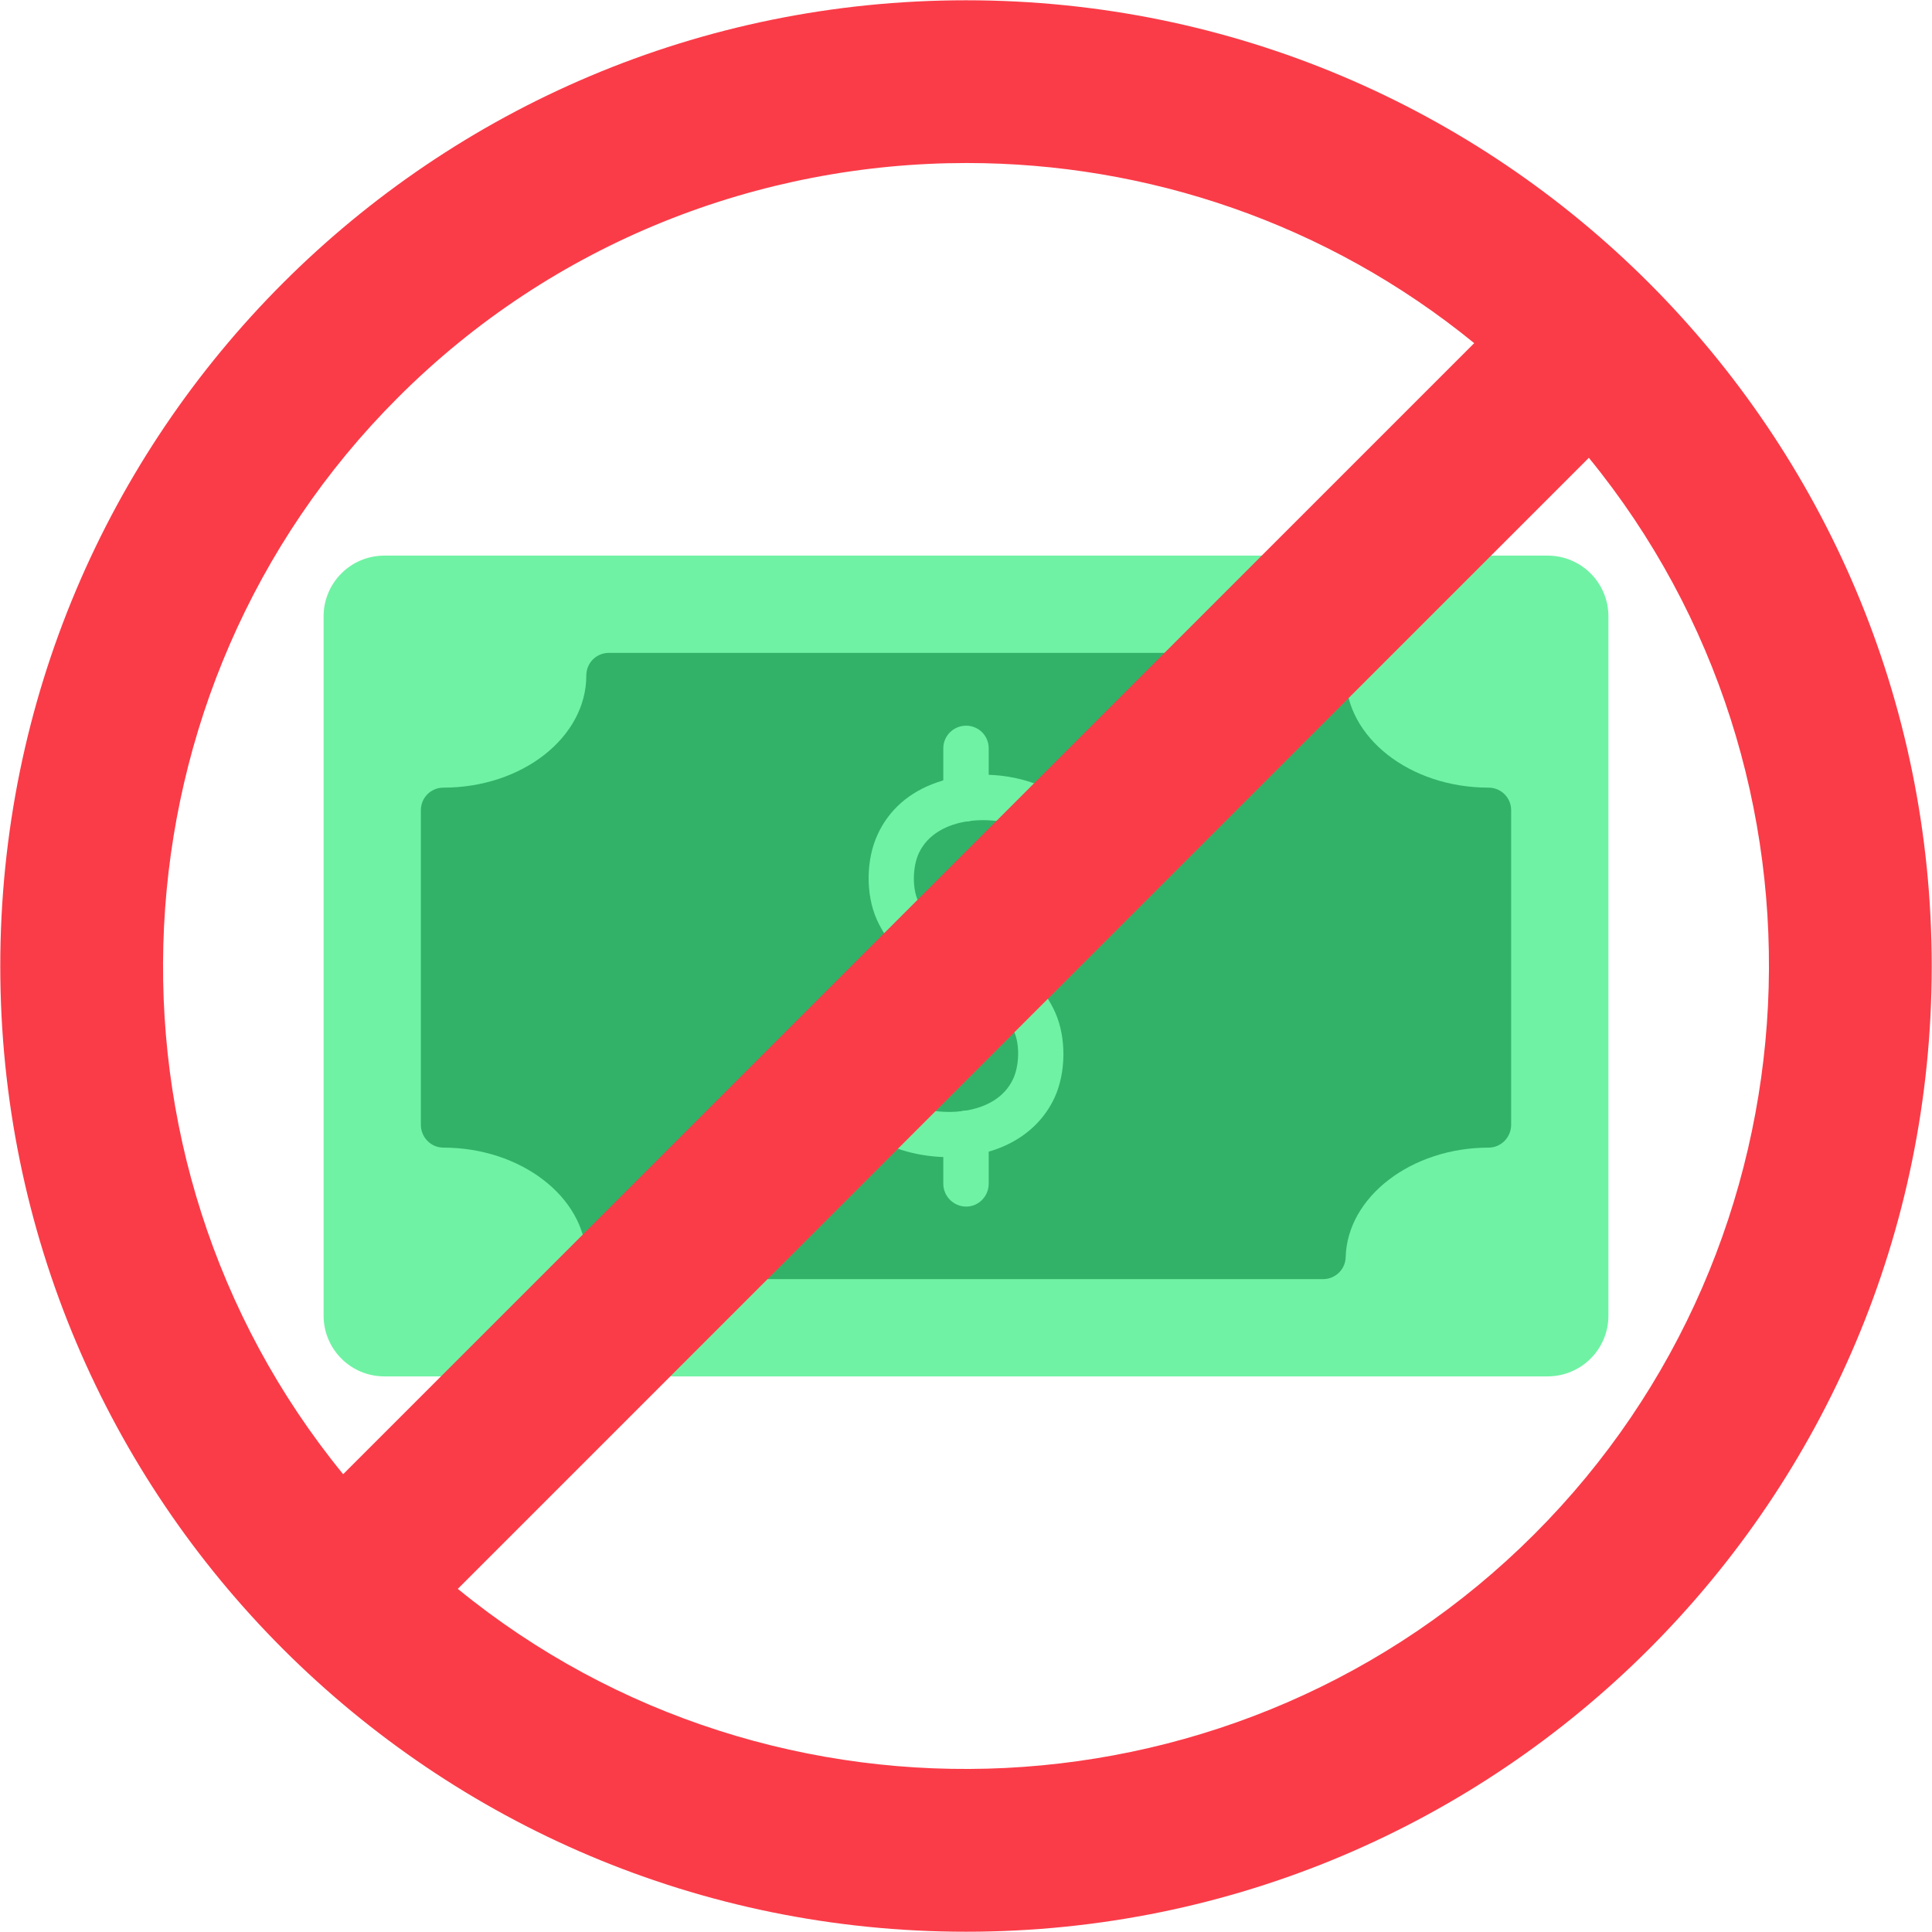
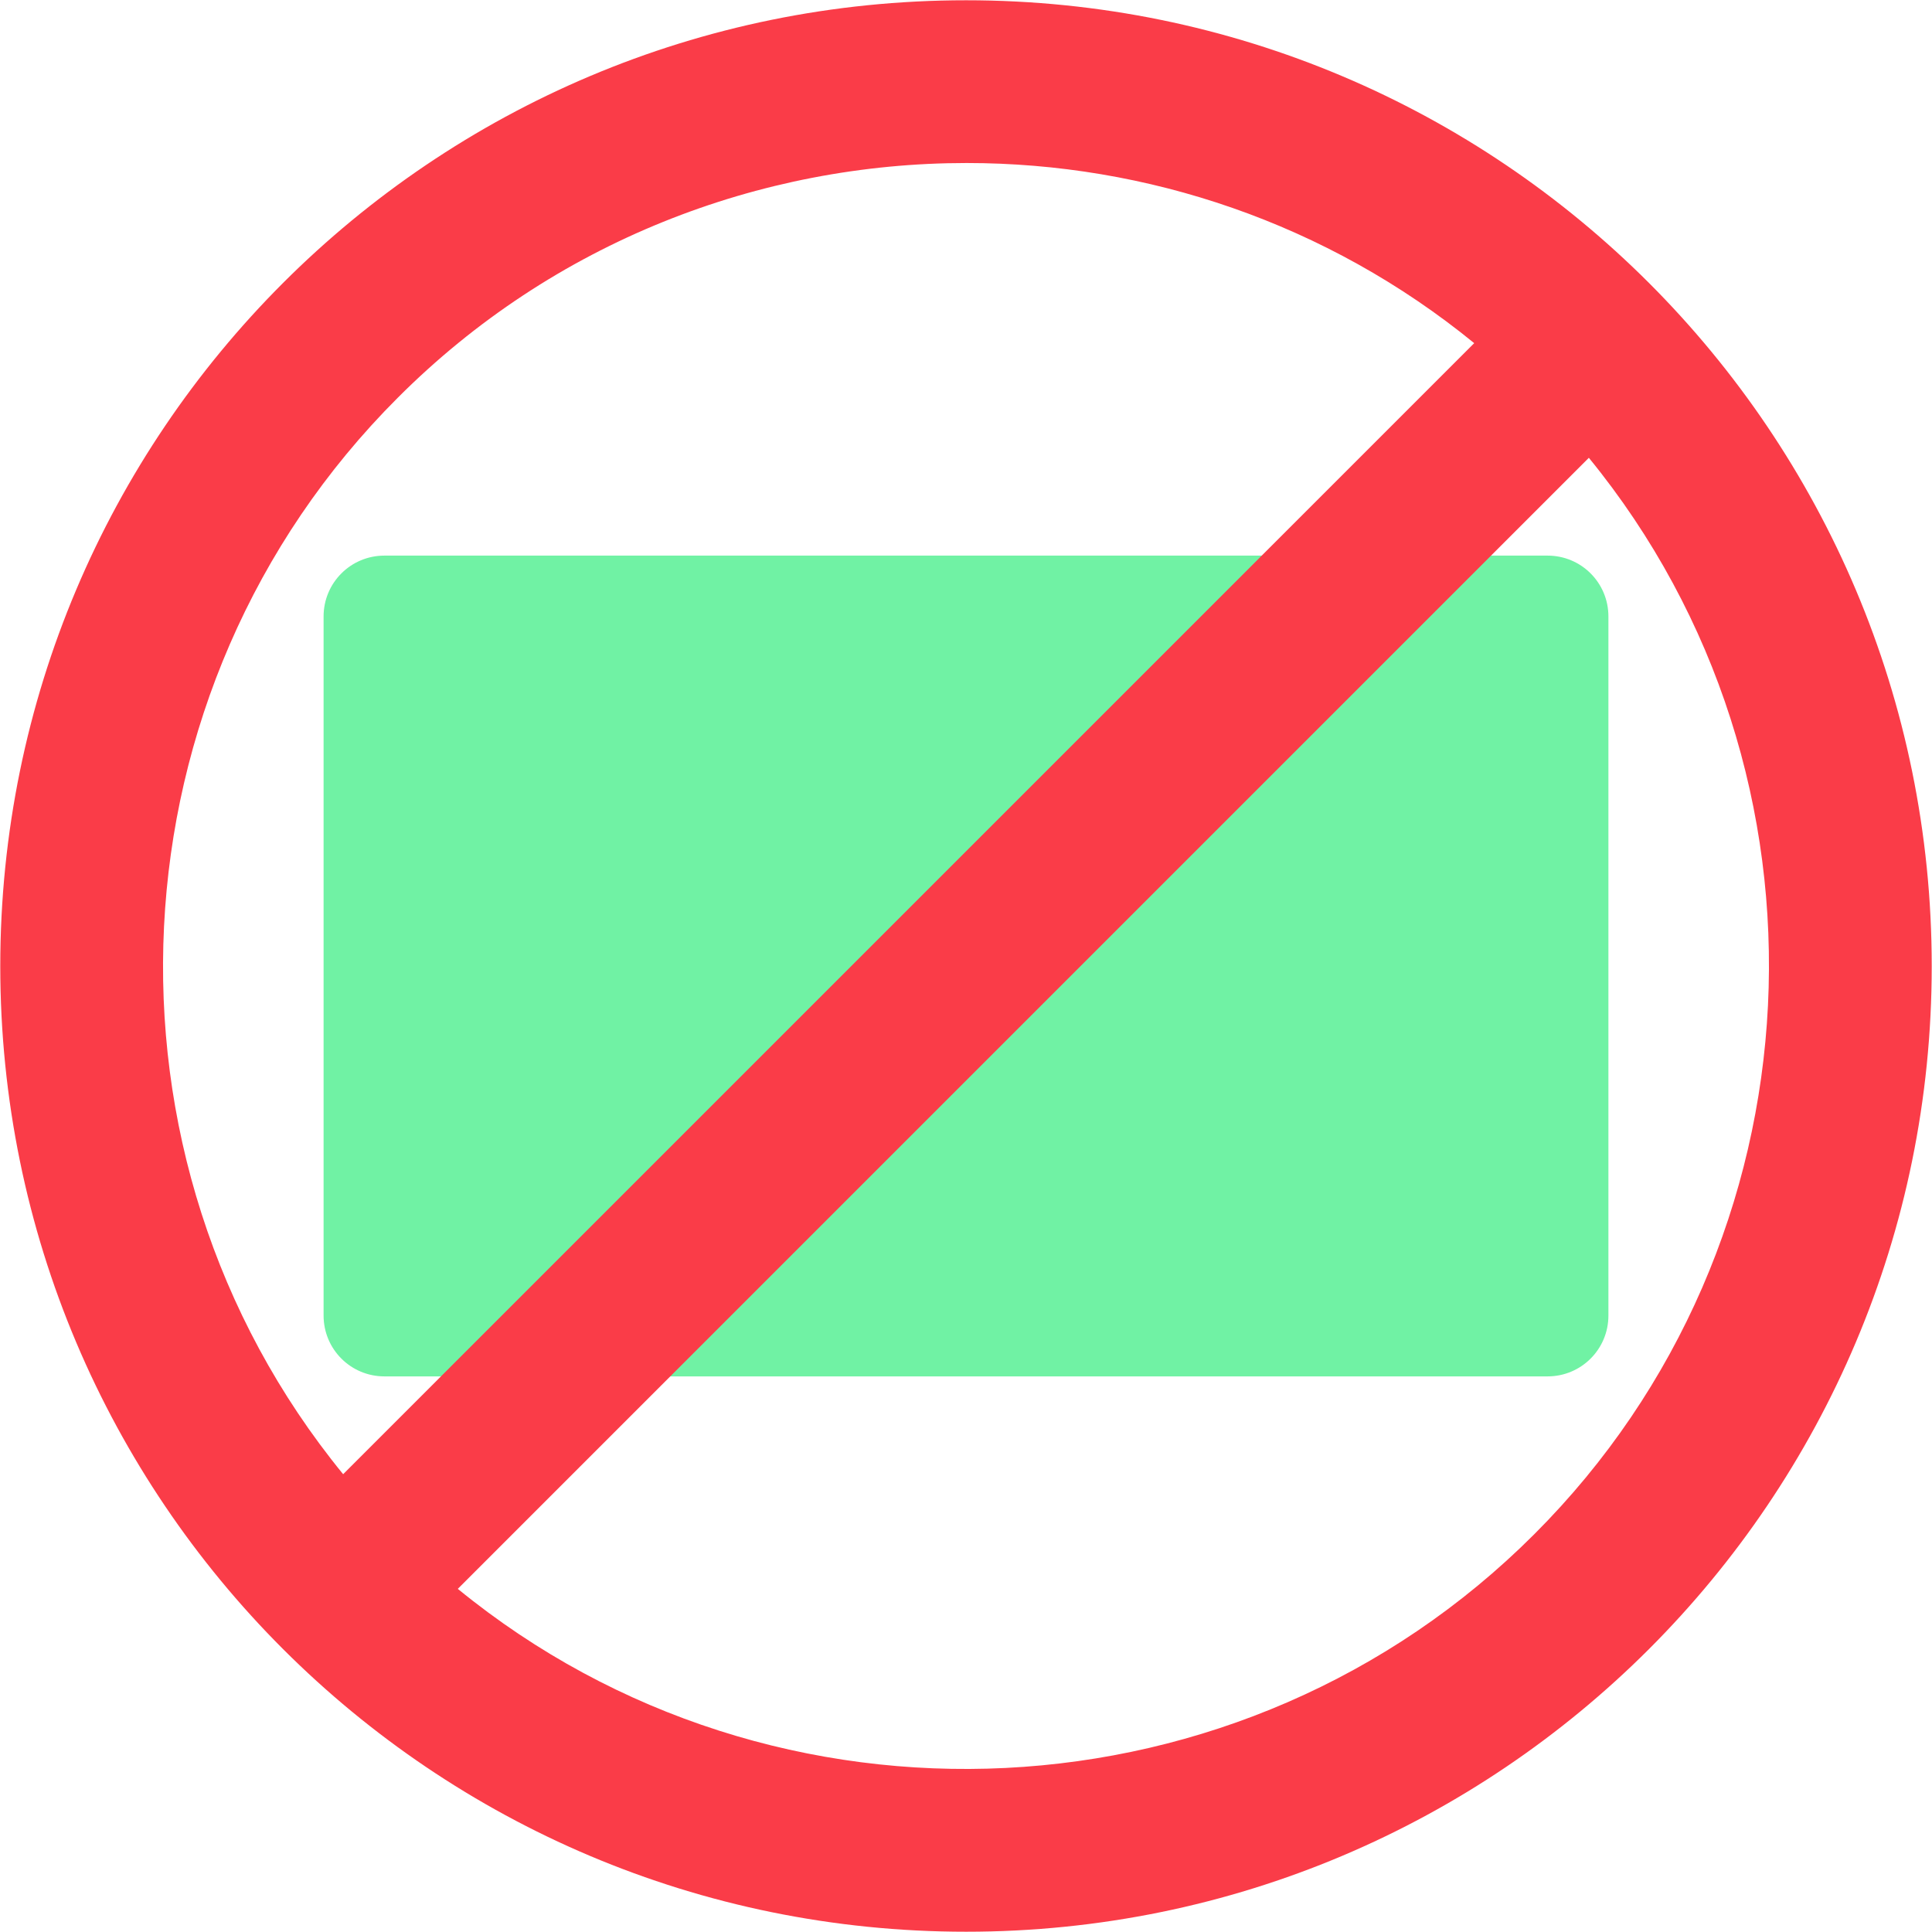
<svg xmlns="http://www.w3.org/2000/svg" clip-rule="evenodd" fill-rule="evenodd" height="7.111in" image-rendering="optimizeQuality" shape-rendering="geometricPrecision" text-rendering="geometricPrecision" viewBox="0 0 7111 7111" width="7.111in">
  <g id="Layer_x0020_1">
    <path d="m5696 5066h-4281c-124 0-224-100-224-224v-2573c0-124 100-224 224-224h4281c124 0 224 100 224 224v2573c0 124-100 224-224 224z" fill="#70f2a4" />
-     <path d="m4870 4708h-2629c-45 0-82-36-83-81-6-222-242-403-526-403-46 0-83-38-83-84v-1158c0-46 37-83 83-83 290 0 526-185 526-413 0-46 37-83 83-83h2629c45 0 83 37 83 83 0 228 236 413 526 413 46 0 83 37 83 83v1158c0 46-37 84-83 84-284 0-520 181-526 403-1 45-38 81-83 81z" fill="#32b269" />
-     <path d="m3492 4259c-85 0-171-19-244-54-41-21-58-71-37-112 20-41 70-58 111-38 125 62 343 56 407-84 23-49 25-128 3-175-11-26-26-48-46-67-32-32-32-85 0-118 32-32 85-33 118 0 34 33 61 73 80 116 41 92 40 221-3 314-70 149-226 218-389 218zm-126-735c-21 0-43-8-59-24-34-33-61-73-80-116-41-92-40-221 4-314 41-89 116-155 217-190 130-46 289-36 414 27 42 20 59 70 38 111-20 41-70 58-111 38-125-62-342-55-407 84-23 49-25 128-3 176 11 25 26 47 46 66 52 52 15 142-59 142z" fill="#70f2a4" />
-     <path d="m3556 4441c-46 0-84-38-84-84v-185c0-46 38-84 84-84s83 38 83 84v185c0 46-37 84-83 84zm0-1418c-46 0-84-37-84-83v-186c0-46 38-83 84-83s83 37 83 83v186c0 46-37 83-83 83z" fill="#70f2a4" />
    <path d="m3556 7110c-1965 0-3555-1590-3555-3554 0-1965 1590-3555 3555-3555 1964 0 3554 1590 3554 3555 0 1964-1590 3554-3554 3554zm2-6510c-761 0-1521 290-2094 864-1073 1072-1154 2796-201 3962l4163-4163c-543-443-1206-663-1868-663zm-1873 5248c1166 953 2890 872 3962-201 1073-1072 1154-2796 201-3962z" fill="#fa3c48" />
  </g>
</svg>